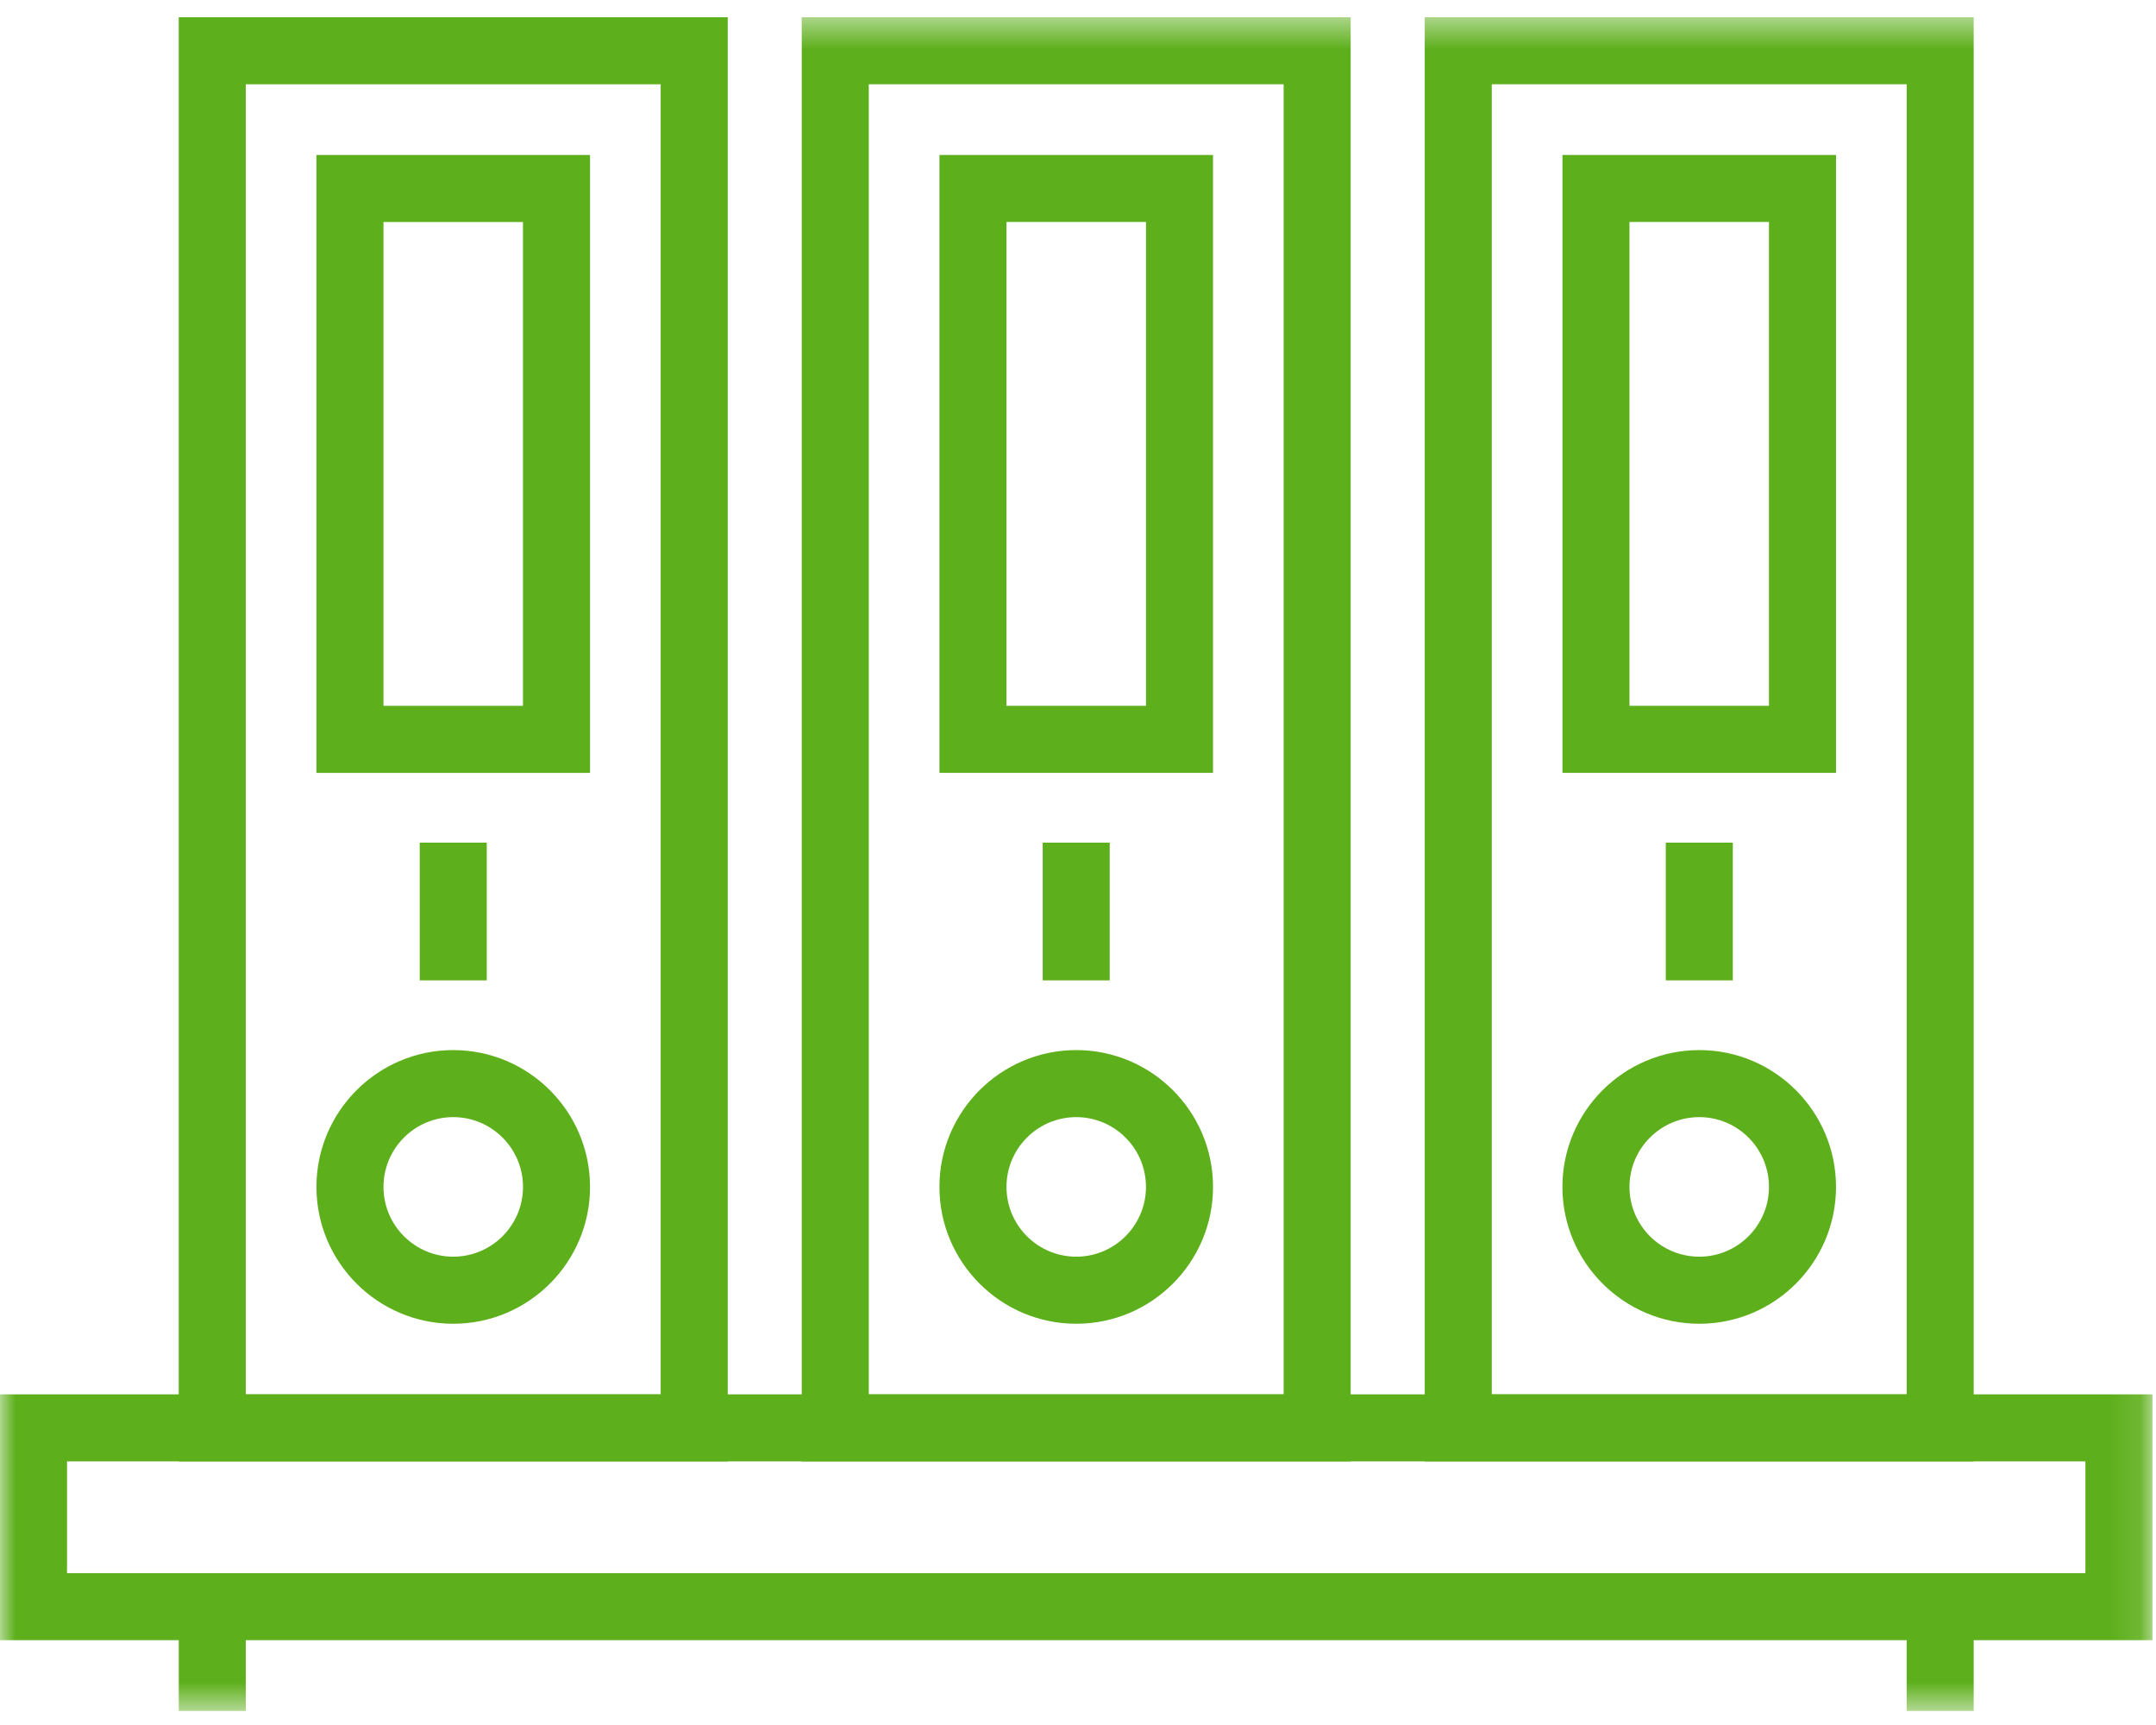
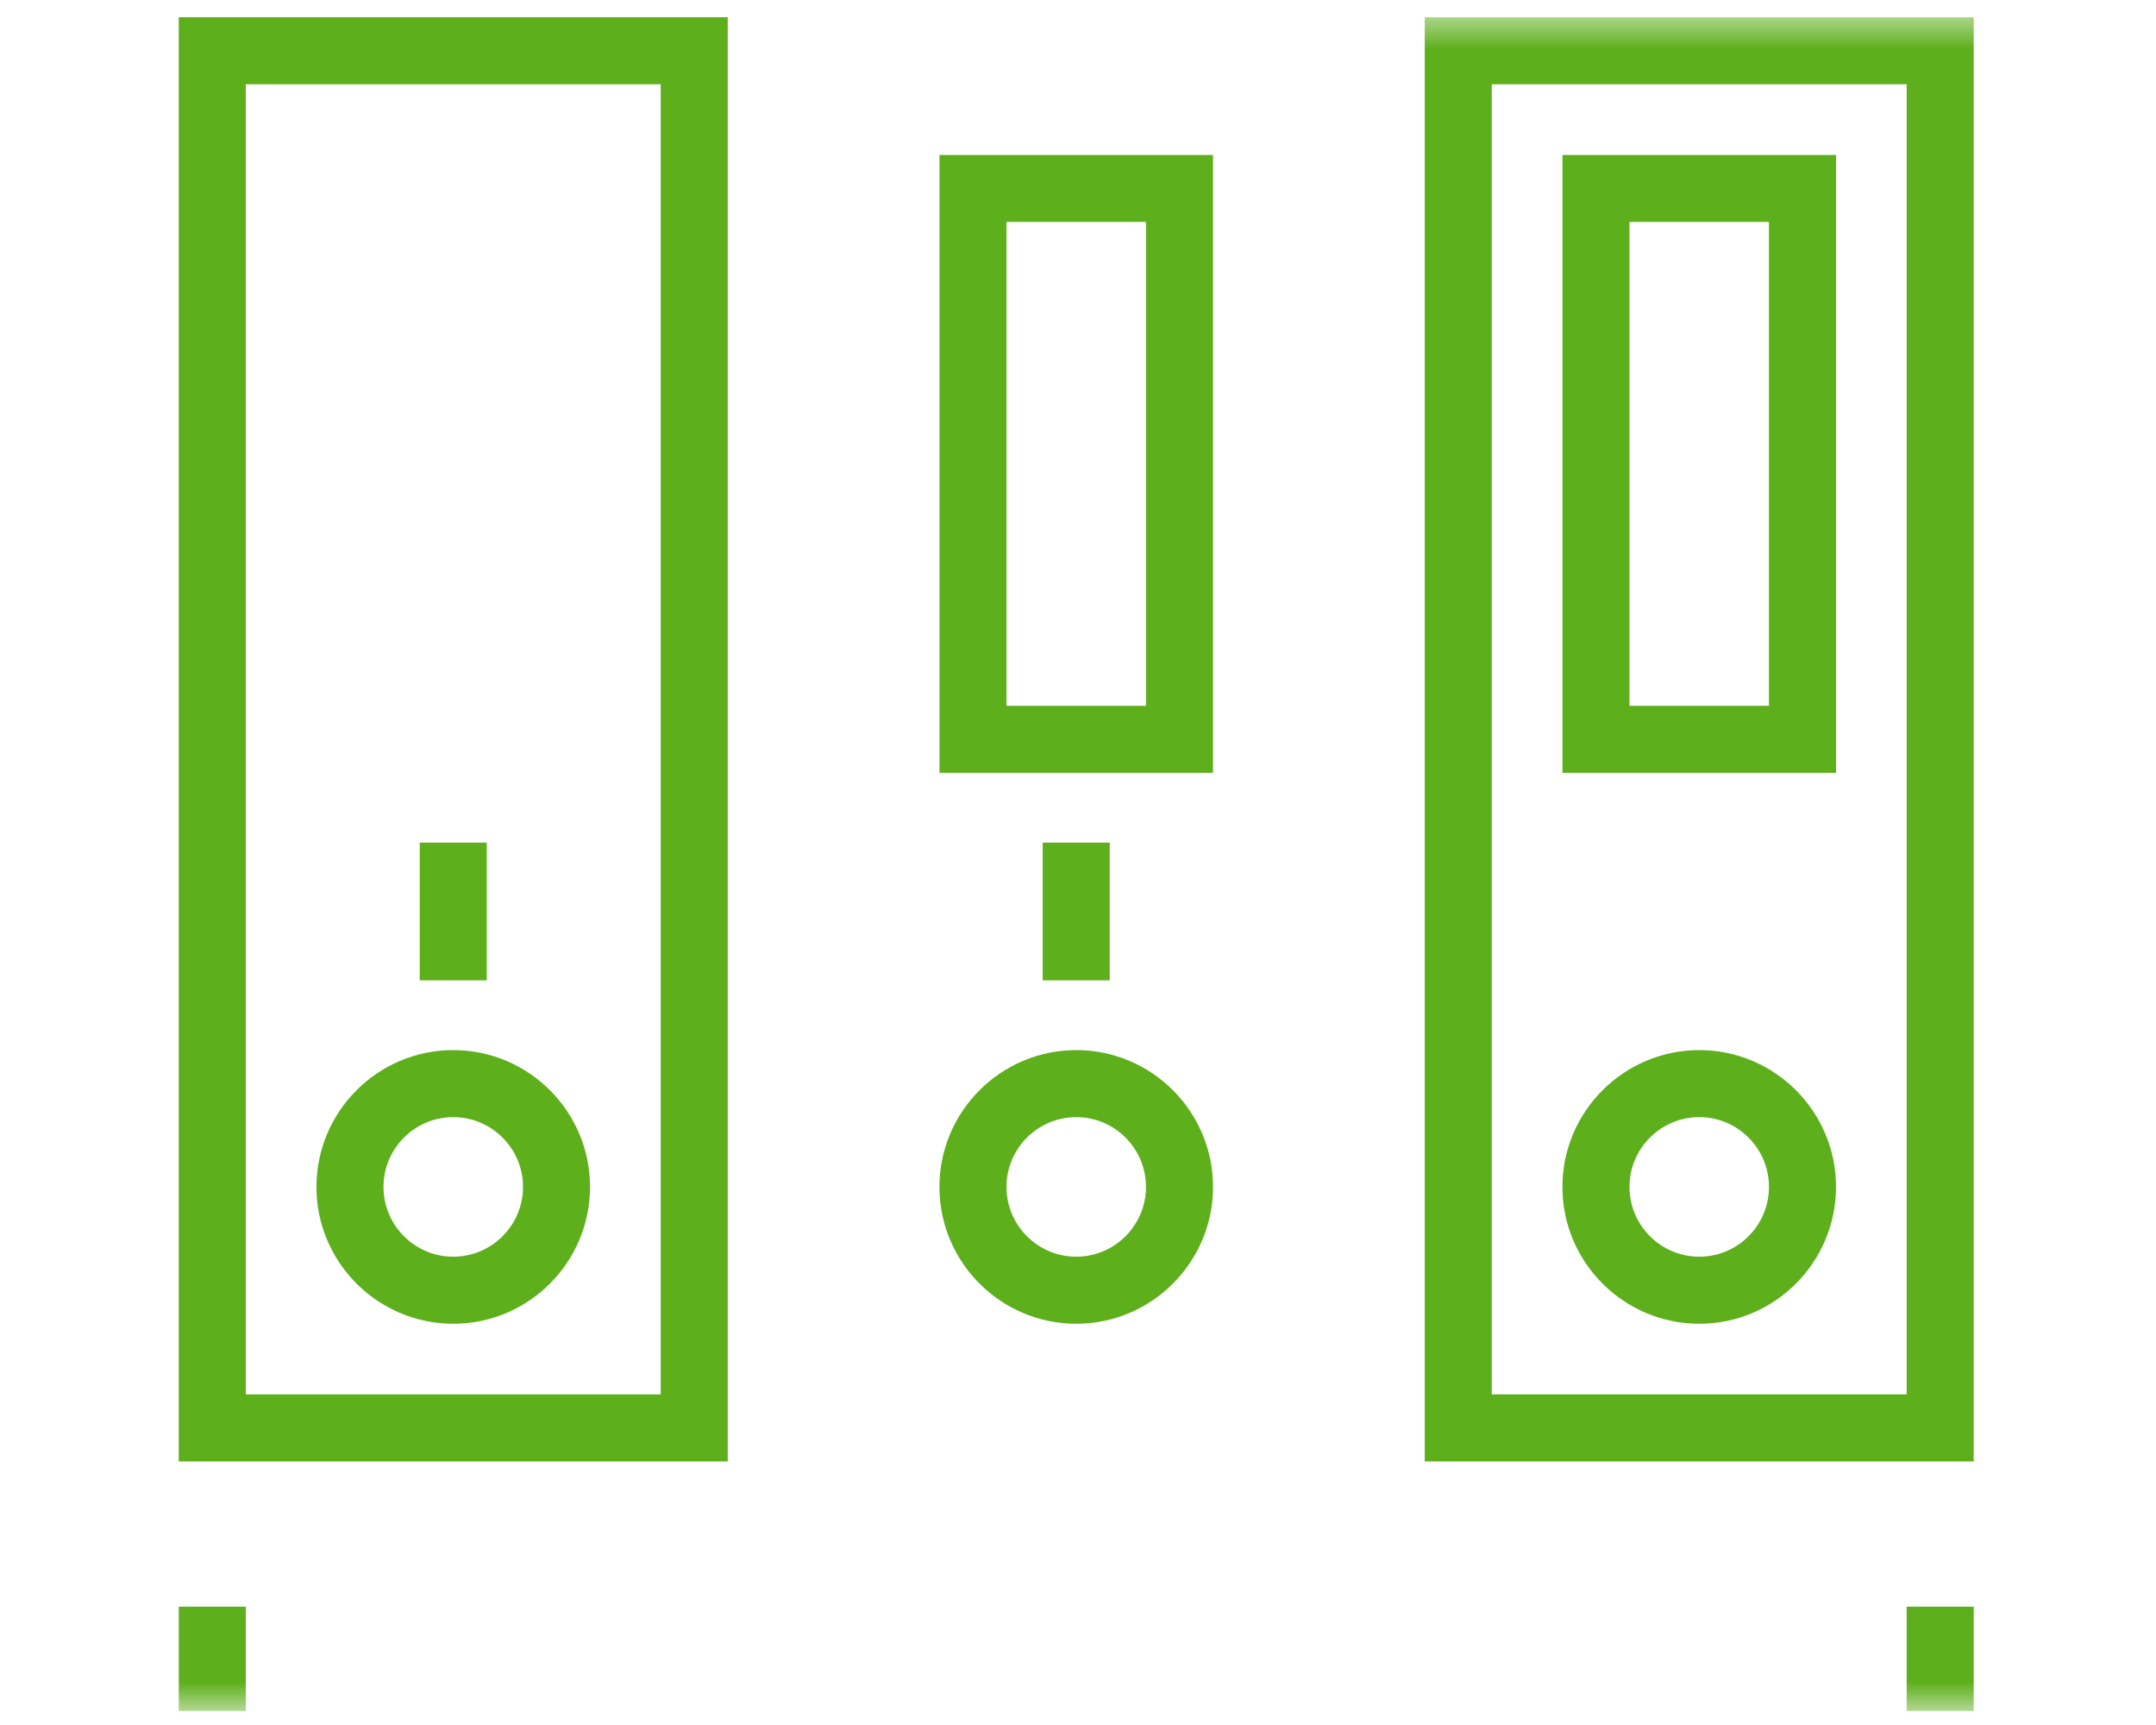
<svg xmlns="http://www.w3.org/2000/svg" xmlns:xlink="http://www.w3.org/1999/xlink" width="70" height="56" viewBox="0 0 70 56">
  <defs>
    <polygon id="knowledge-a" points="0 55.44 69.885 55.44 69.885 .456 0 .456" />
  </defs>
  <g fill="none" fill-rule="evenodd">
    <path fill="#5DAF1B" d="M5.803,47.443 L23.628,47.443 L23.628,0.56 L5.803,0.56 L5.803,47.443 Z M7.98,45.267 L21.451,45.267 L21.451,2.736 L7.98,2.736 L7.98,45.267 Z" />
-     <path fill="#5DAF1B" d="M12.45,22.914 L16.98,22.914 L16.98,7.207 L12.45,7.207 L12.45,22.914 Z M10.274,25.091 L19.157,25.091 L19.157,5.031 L10.274,5.031 L10.274,25.091 Z" />
    <g transform="translate(0 .104)">
      <path fill="#5DAF1B" d="M14.716,36.162 C13.467,36.162 12.451,37.178 12.451,38.428 C12.451,39.677 13.467,40.693 14.716,40.693 C15.964,40.693 16.981,39.677 16.981,38.428 C16.981,37.178 15.964,36.162 14.716,36.162 M14.716,42.87 C12.267,42.87 10.274,40.876 10.274,38.428 C10.274,35.979 12.267,33.986 14.716,33.986 C17.164,33.986 19.157,35.979 19.157,38.428 C19.157,40.876 17.164,42.87 14.716,42.87" />
      <mask id="knowledge-b" fill="#fff">
        <use xlink:href="#knowledge-a" />
      </mask>
      <polygon fill="#5DAF1B" points="13.628 31.722 15.804 31.722 15.804 27.251 13.628 27.251" mask="url(#knowledge-b)" />
-       <path fill="#5DAF1B" d="M28.207,45.162 L41.677,45.162 L41.677,2.631 L28.207,2.631 L28.207,45.162 Z M26.03,47.339 L43.853,47.339 L43.853,0.456 L26.03,0.456 L26.03,47.339 Z" mask="url(#knowledge-b)" />
      <path fill="#5DAF1B" d="M32.678 22.809L37.208 22.809 37.208 7.102 32.678 7.102 32.678 22.809zM30.502 24.986L39.384 24.986 39.384 4.927 30.502 4.927 30.502 24.986zM34.943 36.162C33.694 36.162 32.678 37.178 32.678 38.428 32.678 39.677 33.694 40.693 34.943 40.693 36.191 40.693 37.207 39.677 37.207 38.428 37.207 37.178 36.191 36.162 34.943 36.162M34.943 42.87C32.494 42.87 30.501 40.876 30.501 38.428 30.501 35.979 32.494 33.986 34.943 33.986 37.392 33.986 39.384 35.979 39.384 38.428 39.384 40.876 37.392 42.87 34.943 42.87" mask="url(#knowledge-b)" />
      <polygon fill="#5DAF1B" points="33.854 31.722 36.03 31.722 36.03 27.251 33.854 27.251" mask="url(#knowledge-b)" />
      <path fill="#5DAF1B" d="M48.434,45.162 L61.906,45.162 L61.906,2.631 L48.434,2.631 L48.434,45.162 Z M46.258,47.339 L64.081,47.339 L64.081,0.456 L46.258,0.456 L46.258,47.339 Z" mask="url(#knowledge-b)" />
      <path fill="#5DAF1B" d="M52.905 22.809L57.434 22.809 57.434 7.102 52.905 7.102 52.905 22.809zM50.729 24.986L59.611 24.986 59.611 4.927 50.729 4.927 50.729 24.986zM55.172 36.162C53.922 36.162 52.905 37.178 52.905 38.428 52.905 39.677 53.922 40.693 55.172 40.693 56.419 40.693 57.434 39.677 57.434 38.428 57.434 37.178 56.419 36.162 55.172 36.162M55.172 42.87C52.722 42.87 50.728 40.876 50.728 38.428 50.728 35.979 52.722 33.986 55.172 33.986 57.62 33.986 59.611 35.979 59.611 38.428 59.611 40.876 57.62 42.87 55.172 42.87" mask="url(#knowledge-b)" />
-       <polygon fill="#5DAF1B" points="54.084 31.722 56.26 31.722 56.26 27.251 54.084 27.251" mask="url(#knowledge-b)" />
-       <path fill="#5DAF1B" d="M2.176,50.966 L67.708,50.966 L67.708,47.338 L2.176,47.338 L2.176,50.966 Z M0,53.142 L69.885,53.142 L69.885,45.162 L0,45.162 L0,53.142 Z" mask="url(#knowledge-b)" />
      <polygon fill="#5DAF1B" points="5.804 55.44 7.98 55.44 7.98 52.055 5.804 52.055" mask="url(#knowledge-b)" />
      <polygon fill="#5DAF1B" points="61.905 55.44 64.081 55.44 64.081 52.055 61.905 52.055" mask="url(#knowledge-b)" />
    </g>
  </g>
</svg>